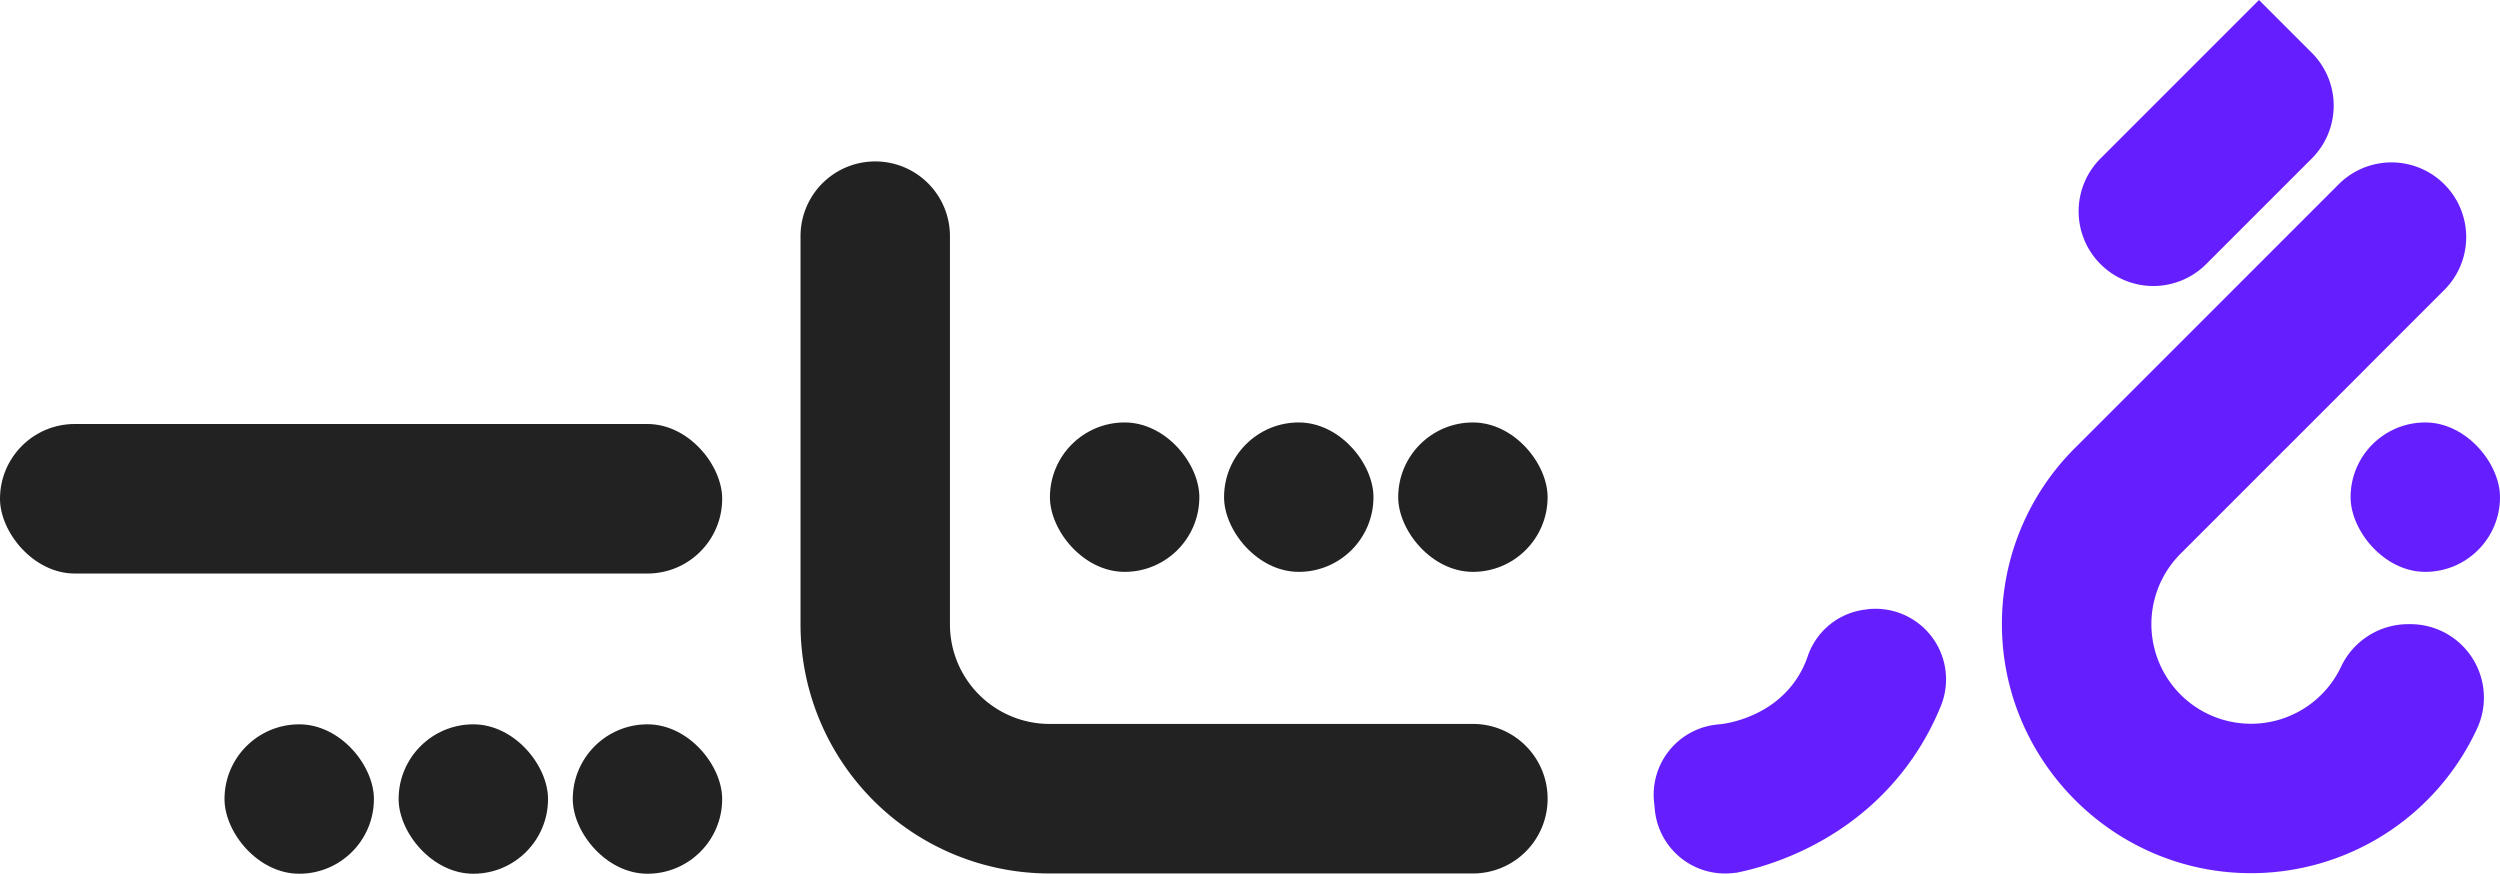
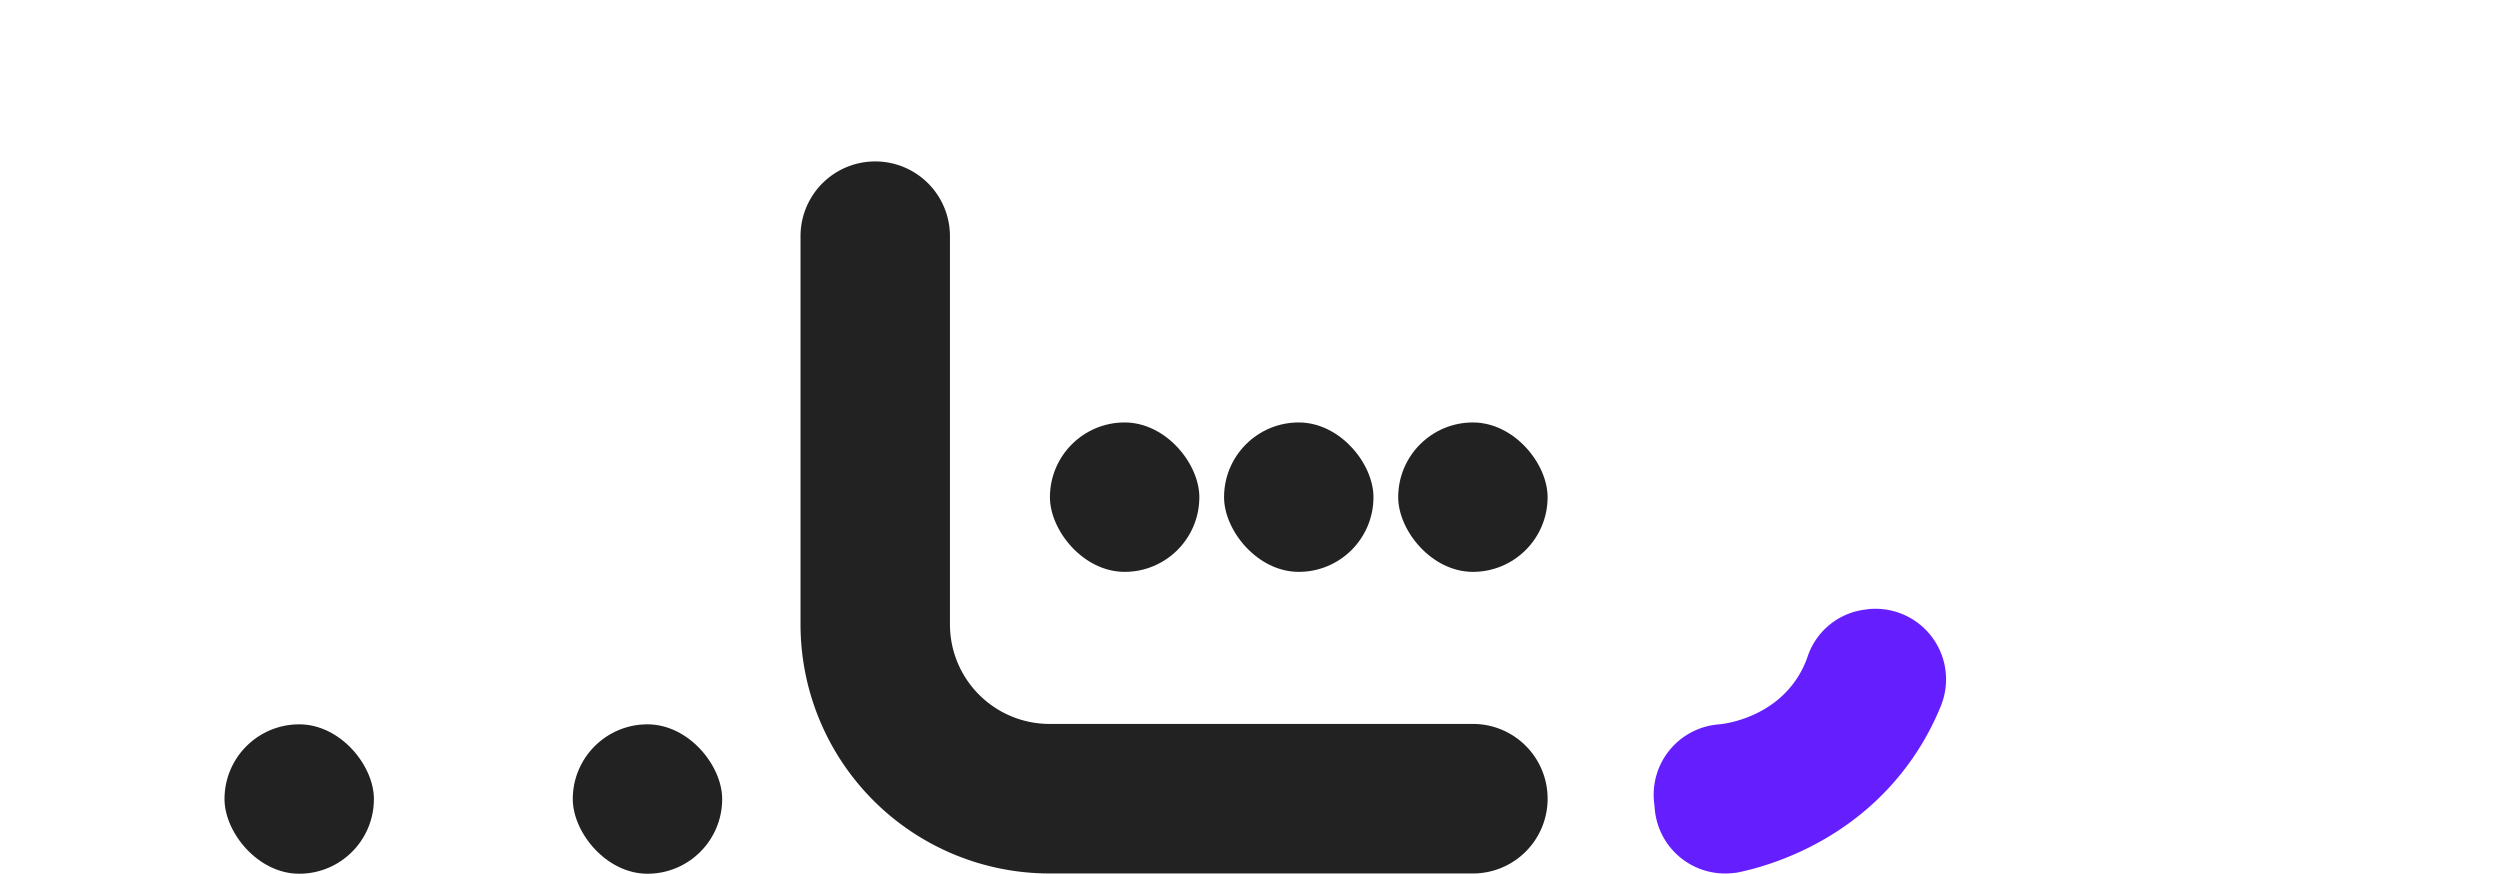
<svg xmlns="http://www.w3.org/2000/svg" viewBox="0 0 1003.9 350.86">
  <defs>
    <style>.cls-1{fill:#222;}.cls-2{fill:#651fff;}</style>
  </defs>
  <title>Asset 7</title>
  <g id="Layer_2" data-name="Layer 2">
    <g id="Layer_1-2" data-name="Layer 1">
      <g id="wrapper">
-         <rect id="P" class="cls-1" y="170.26" width="290" height="60.05" rx="30.02" />
        <g id="P_DOTS">
          <rect class="cls-1" x="230" y="290.86" width="60" height="60" rx="30" />
-           <rect class="cls-1" x="160.07" y="290.86" width="60" height="60" rx="30" />
          <rect class="cls-1" x="90.15" y="290.86" width="60" height="60" rx="30" />
        </g>
        <path class="cls-1" d="M621.46,320.75a30,30,0,0,1-30,30h-170a100,100,0,0,1-100-100h0V94.82a30,30,0,1,1,60,0V250.7a40,40,0,0,0,40,40h170a30,30,0,0,1,30,30Z" />
        <g id="SH_DOTS">
          <rect class="cls-1" x="561.46" y="169.64" width="60" height="60" rx="30" />
          <rect class="cls-1" x="491.53" y="169.64" width="60" height="60" rx="30" />
          <rect class="cls-1" x="421.61" y="169.64" width="60" height="60" rx="30" />
        </g>
-         <path class="cls-2" d="M855.9,3.64h30a30,30,0,0,1,30,30v60a30,30,0,0,1-30,30h0a30,30,0,0,1-30-30v-90a0,0,0,0,1,0,0Z" transform="translate(304.48 -607.79) rotate(45)" />
-         <path class="cls-2" d="M968,250.64h-1.2A29.84,29.84,0,0,0,940,267.89a40,40,0,1,1-64.1-45.81h0L981.54,116.43a30,30,0,0,0,0-42.43h0a30,30,0,0,0-42.42,0L833.05,180.07h0a99.65,99.65,0,0,0-29.16,71.09c.28,54.21,44.36,98.7,98.57,99.46a100,100,0,0,0,92.21-58A29.5,29.5,0,0,0,968,250.64Z" />
-         <rect class="cls-2" x="943.9" y="169.64" width="60" height="60" rx="30" />
        <path class="cls-2" d="M749.38,244.74a27.94,27.94,0,0,0-23.52,18.93,38.49,38.49,0,0,1-3.49,7.49c-10,16.63-28.59,19.29-31.14,19.61l-1.68.17a28.33,28.33,0,0,0-25.36,31l.33,3.31a28.33,28.33,0,0,0,31,25.37l1.84-.18v0c8.72-1.76,46-10.36,70.62-45.89a108.26,108.26,0,0,0,11.34-20.95,28.34,28.34,0,0,0-29-39Z" />
      </g>
    </g>
  </g>
</svg>